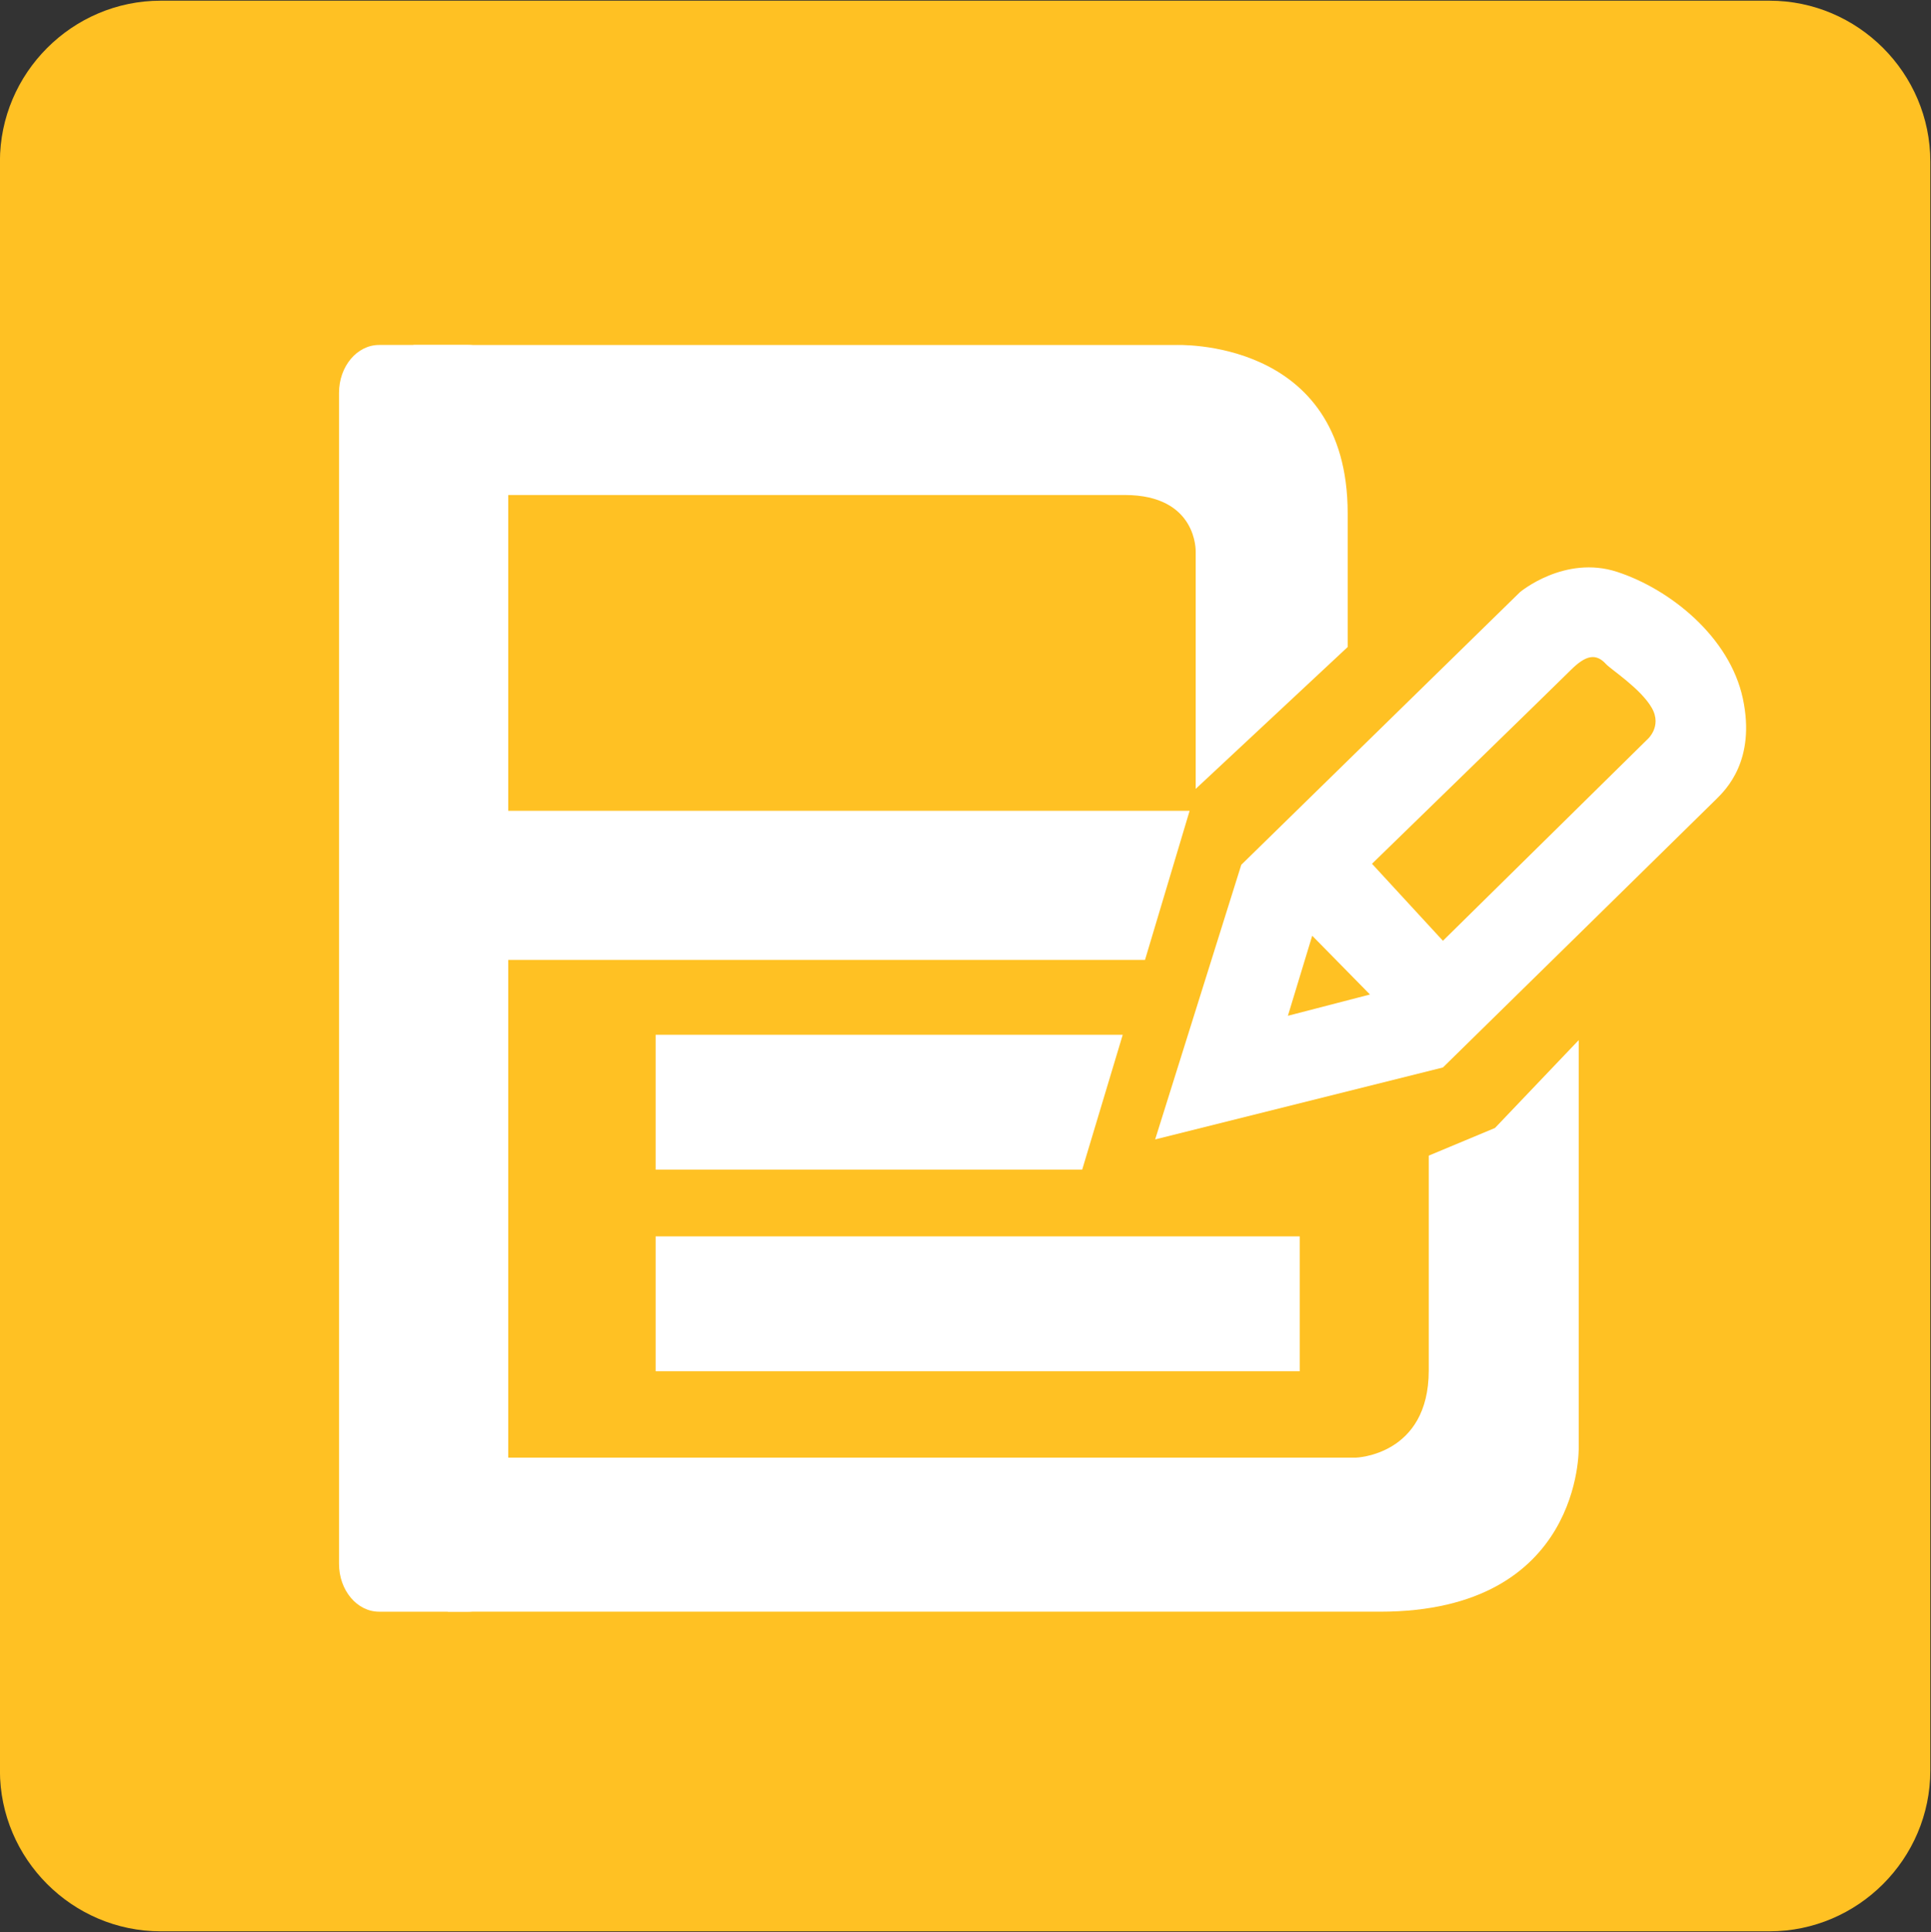
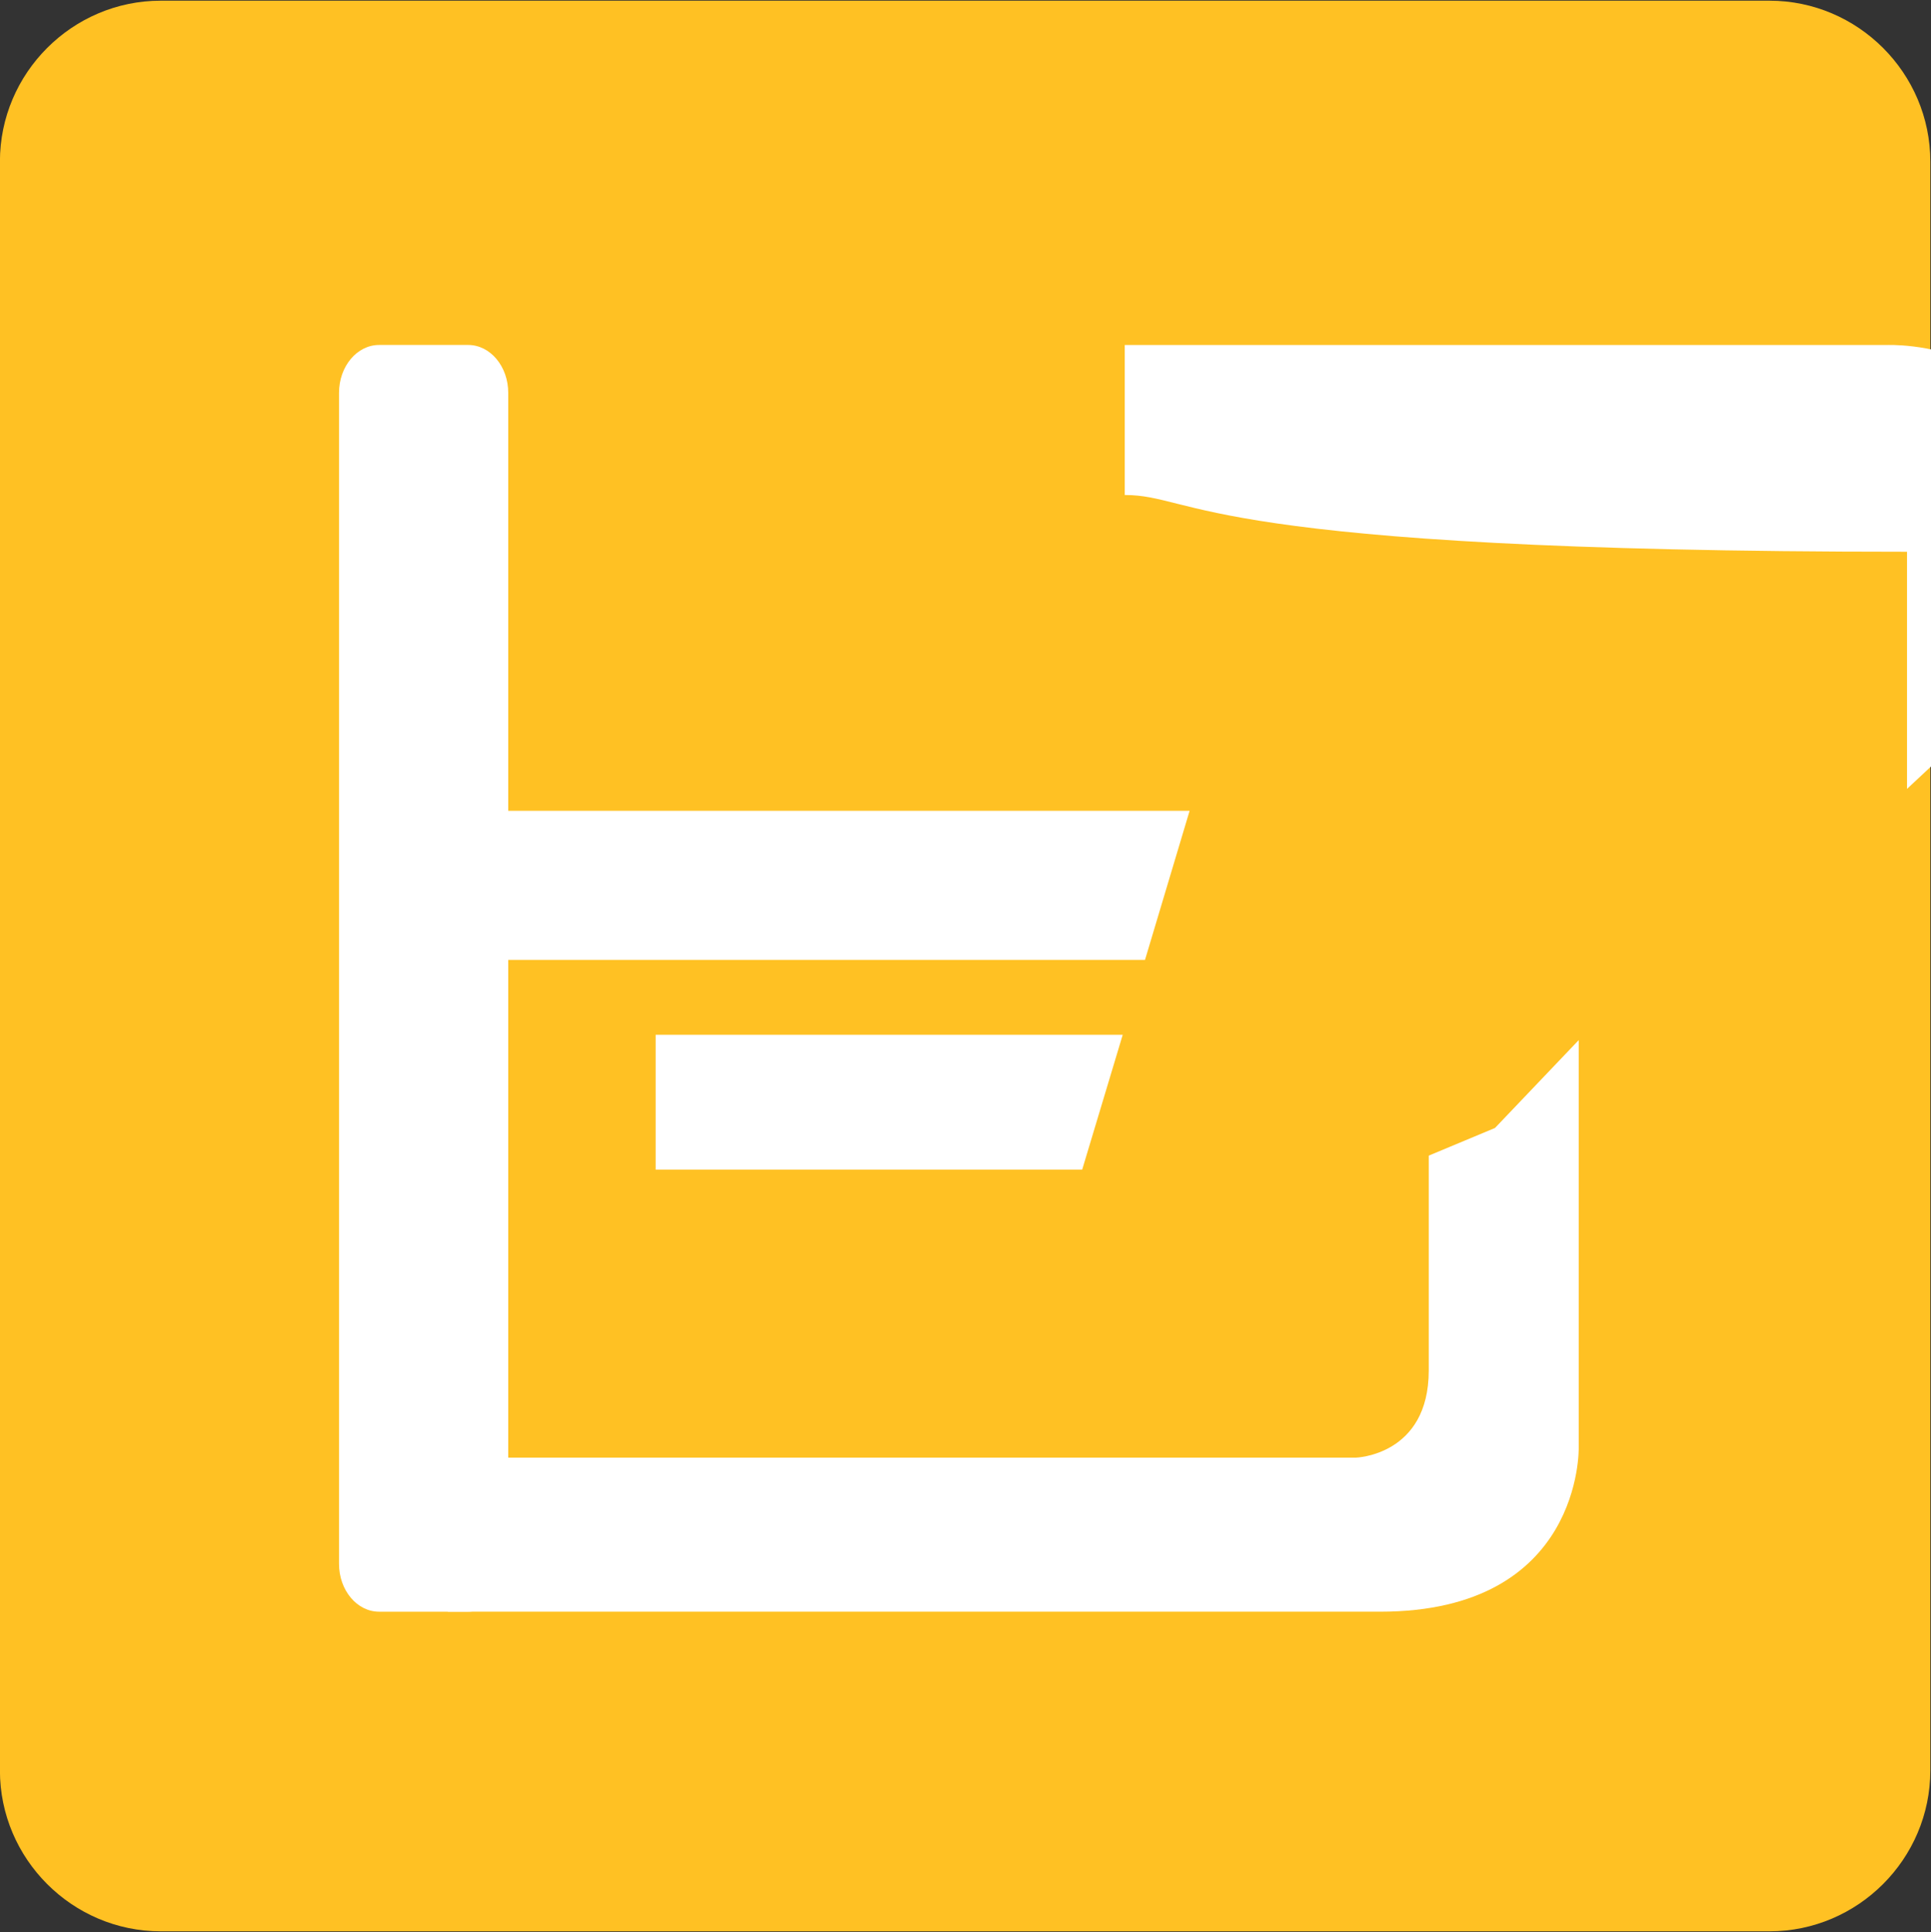
<svg xmlns="http://www.w3.org/2000/svg" version="1.1" id="圖層_1" x="0px" y="0px" width="238.208px" height="238.333px" viewBox="0 0 238.208 238.333" enable-background="new 0 0 238.208 238.333" xml:space="preserve">
  <rect x="0" y="0" width="238.208" height="238.333" fill="#333333" stroke="none" />
  <path fill="#FFC123" d="M218.28,0.084H19.834c-10.916,0-19.844,8.93-19.844,19.845v198.448c0,10.914,8.928,19.844,19.844,19.844  H218.28c10.914,0,19.844-8.93,19.844-19.844V19.929C238.124,9.015,229.194,0.084,218.28,0.084z" />
  <path fill="#FFFFFF" d="M62.695,192.891c0,3.261-2.214,5.905-4.945,5.905H46.768c-2.732,0-4.946-2.644-4.946-5.905V48.454  c0-3.26,2.214-5.905,4.946-5.905H57.75c2.731,0,4.945,2.645,4.945,5.905V192.891z" />
  <polygon fill="#FFFFFF" points="133.5,144.271 80.879,144.271 80.879,127.636 138.5,127.636 " />
  <polygon fill="#FFFFFF" points="141.25,118.396 61.004,118.396 61.004,100.011 146.75,100.011 " />
-   <rect x="80.879" y="152.502" fill="#FFFFFF" width="79.454" height="16.635" />
-   <path fill="#FFFFFF" d="M138.75,61.056H51v-18.5h94c0,0,21.25-1,21.25,20.75v16.5l-18.75,17.5v-29.25  C147.5,68.056,147.75,61.056,138.75,61.056z" />
+   <path fill="#FFFFFF" d="M138.75,61.056v-18.5h94c0,0,21.25-1,21.25,20.75v16.5l-18.75,17.5v-29.25  C147.5,68.056,147.75,61.056,138.75,61.056z" />
  <path fill="#FFFFFF" d="M52.75,179.795h114.5c0,0,9-0.25,9-10.75s0-26.504,0-26.504l8.17-3.411l10.33-10.835v50.25  c0,0,0.5,20.25-24.5,20.25c-27.5,0-115,0-115,0L52.75,179.795z" />
  <g>
-     <path fill="#FFFFFF" d="M215,86.167c-1.625-7.625-9-13.5-15.5-15.625s-12,2.5-12,2.5l-34.375,33.625L142.5,140.542l35.5-8.875   c0,0,32.625-32,33.75-33.125S216.625,93.792,215,86.167z M158.875,125.292l3-9.875l7.125,7.25L158.875,125.292z M203.125,91.292   L178,116.042l-8.75-9.5c0,0,22.625-22,24.5-23.875s3.125-2.125,4.375-0.75c0.595,0.654,4.25,3,5.625,5.375   S203.125,91.292,203.125,91.292z" />
-   </g>
+     </g>
</svg>